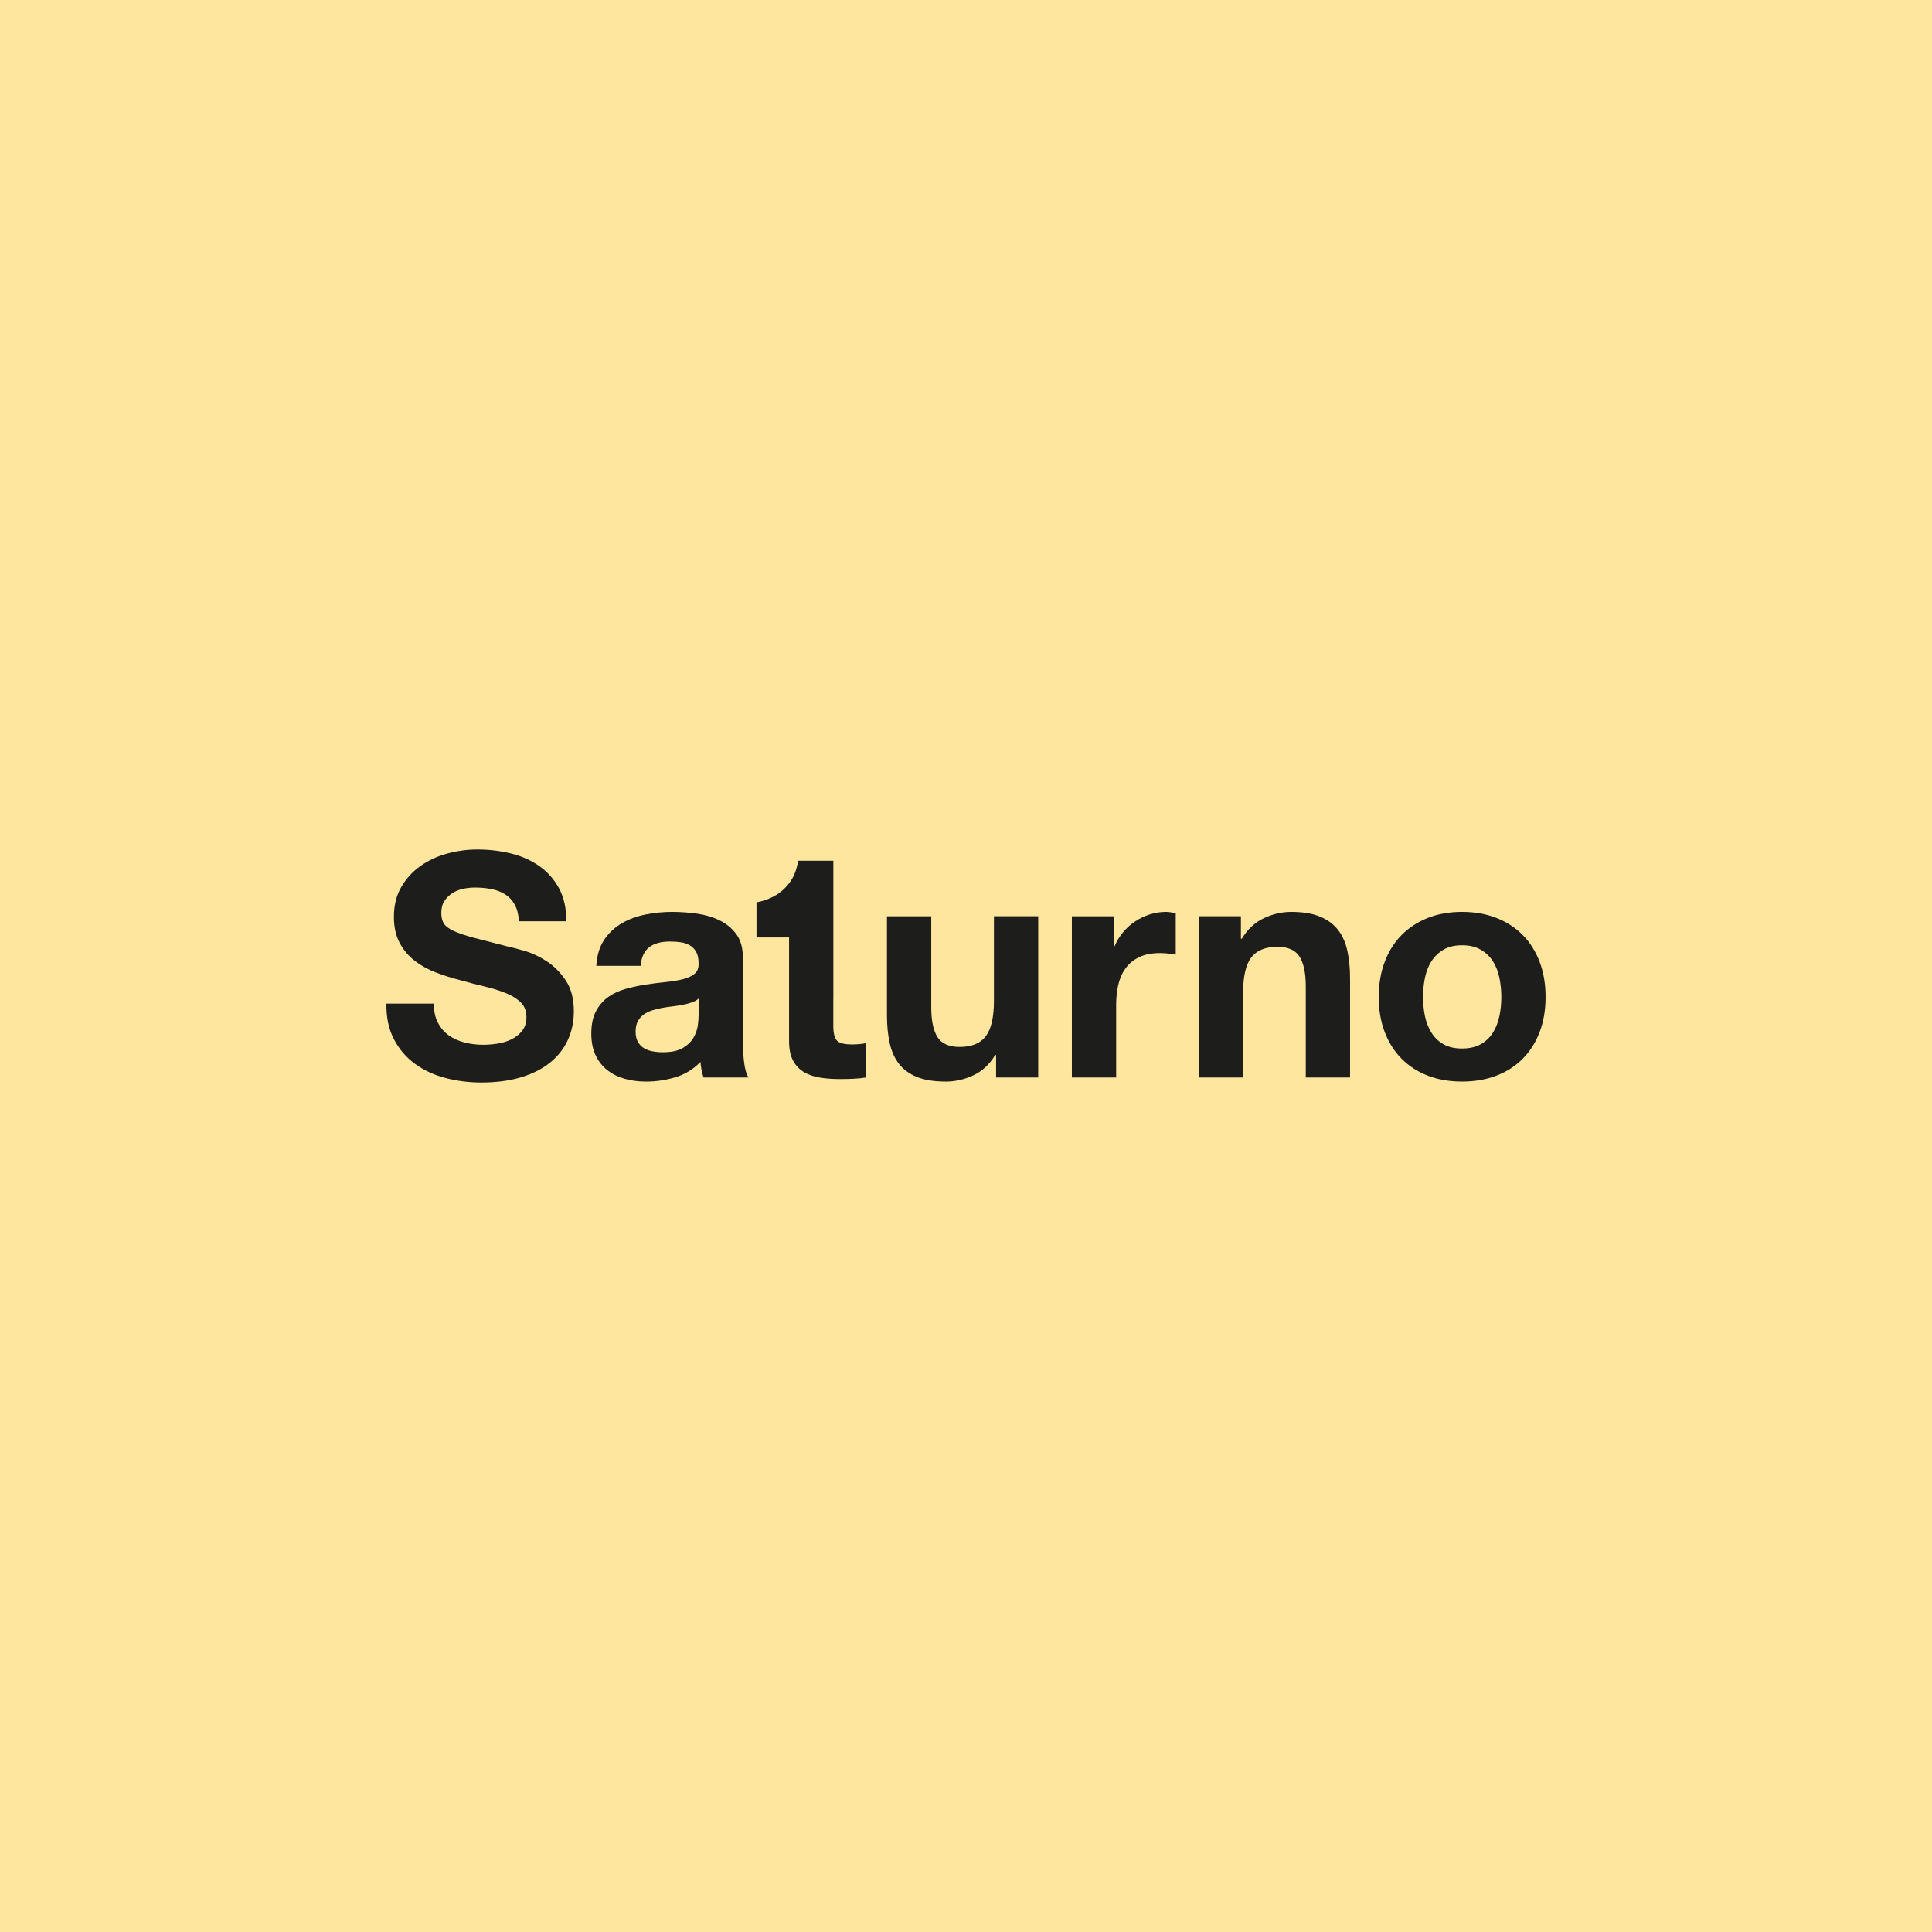
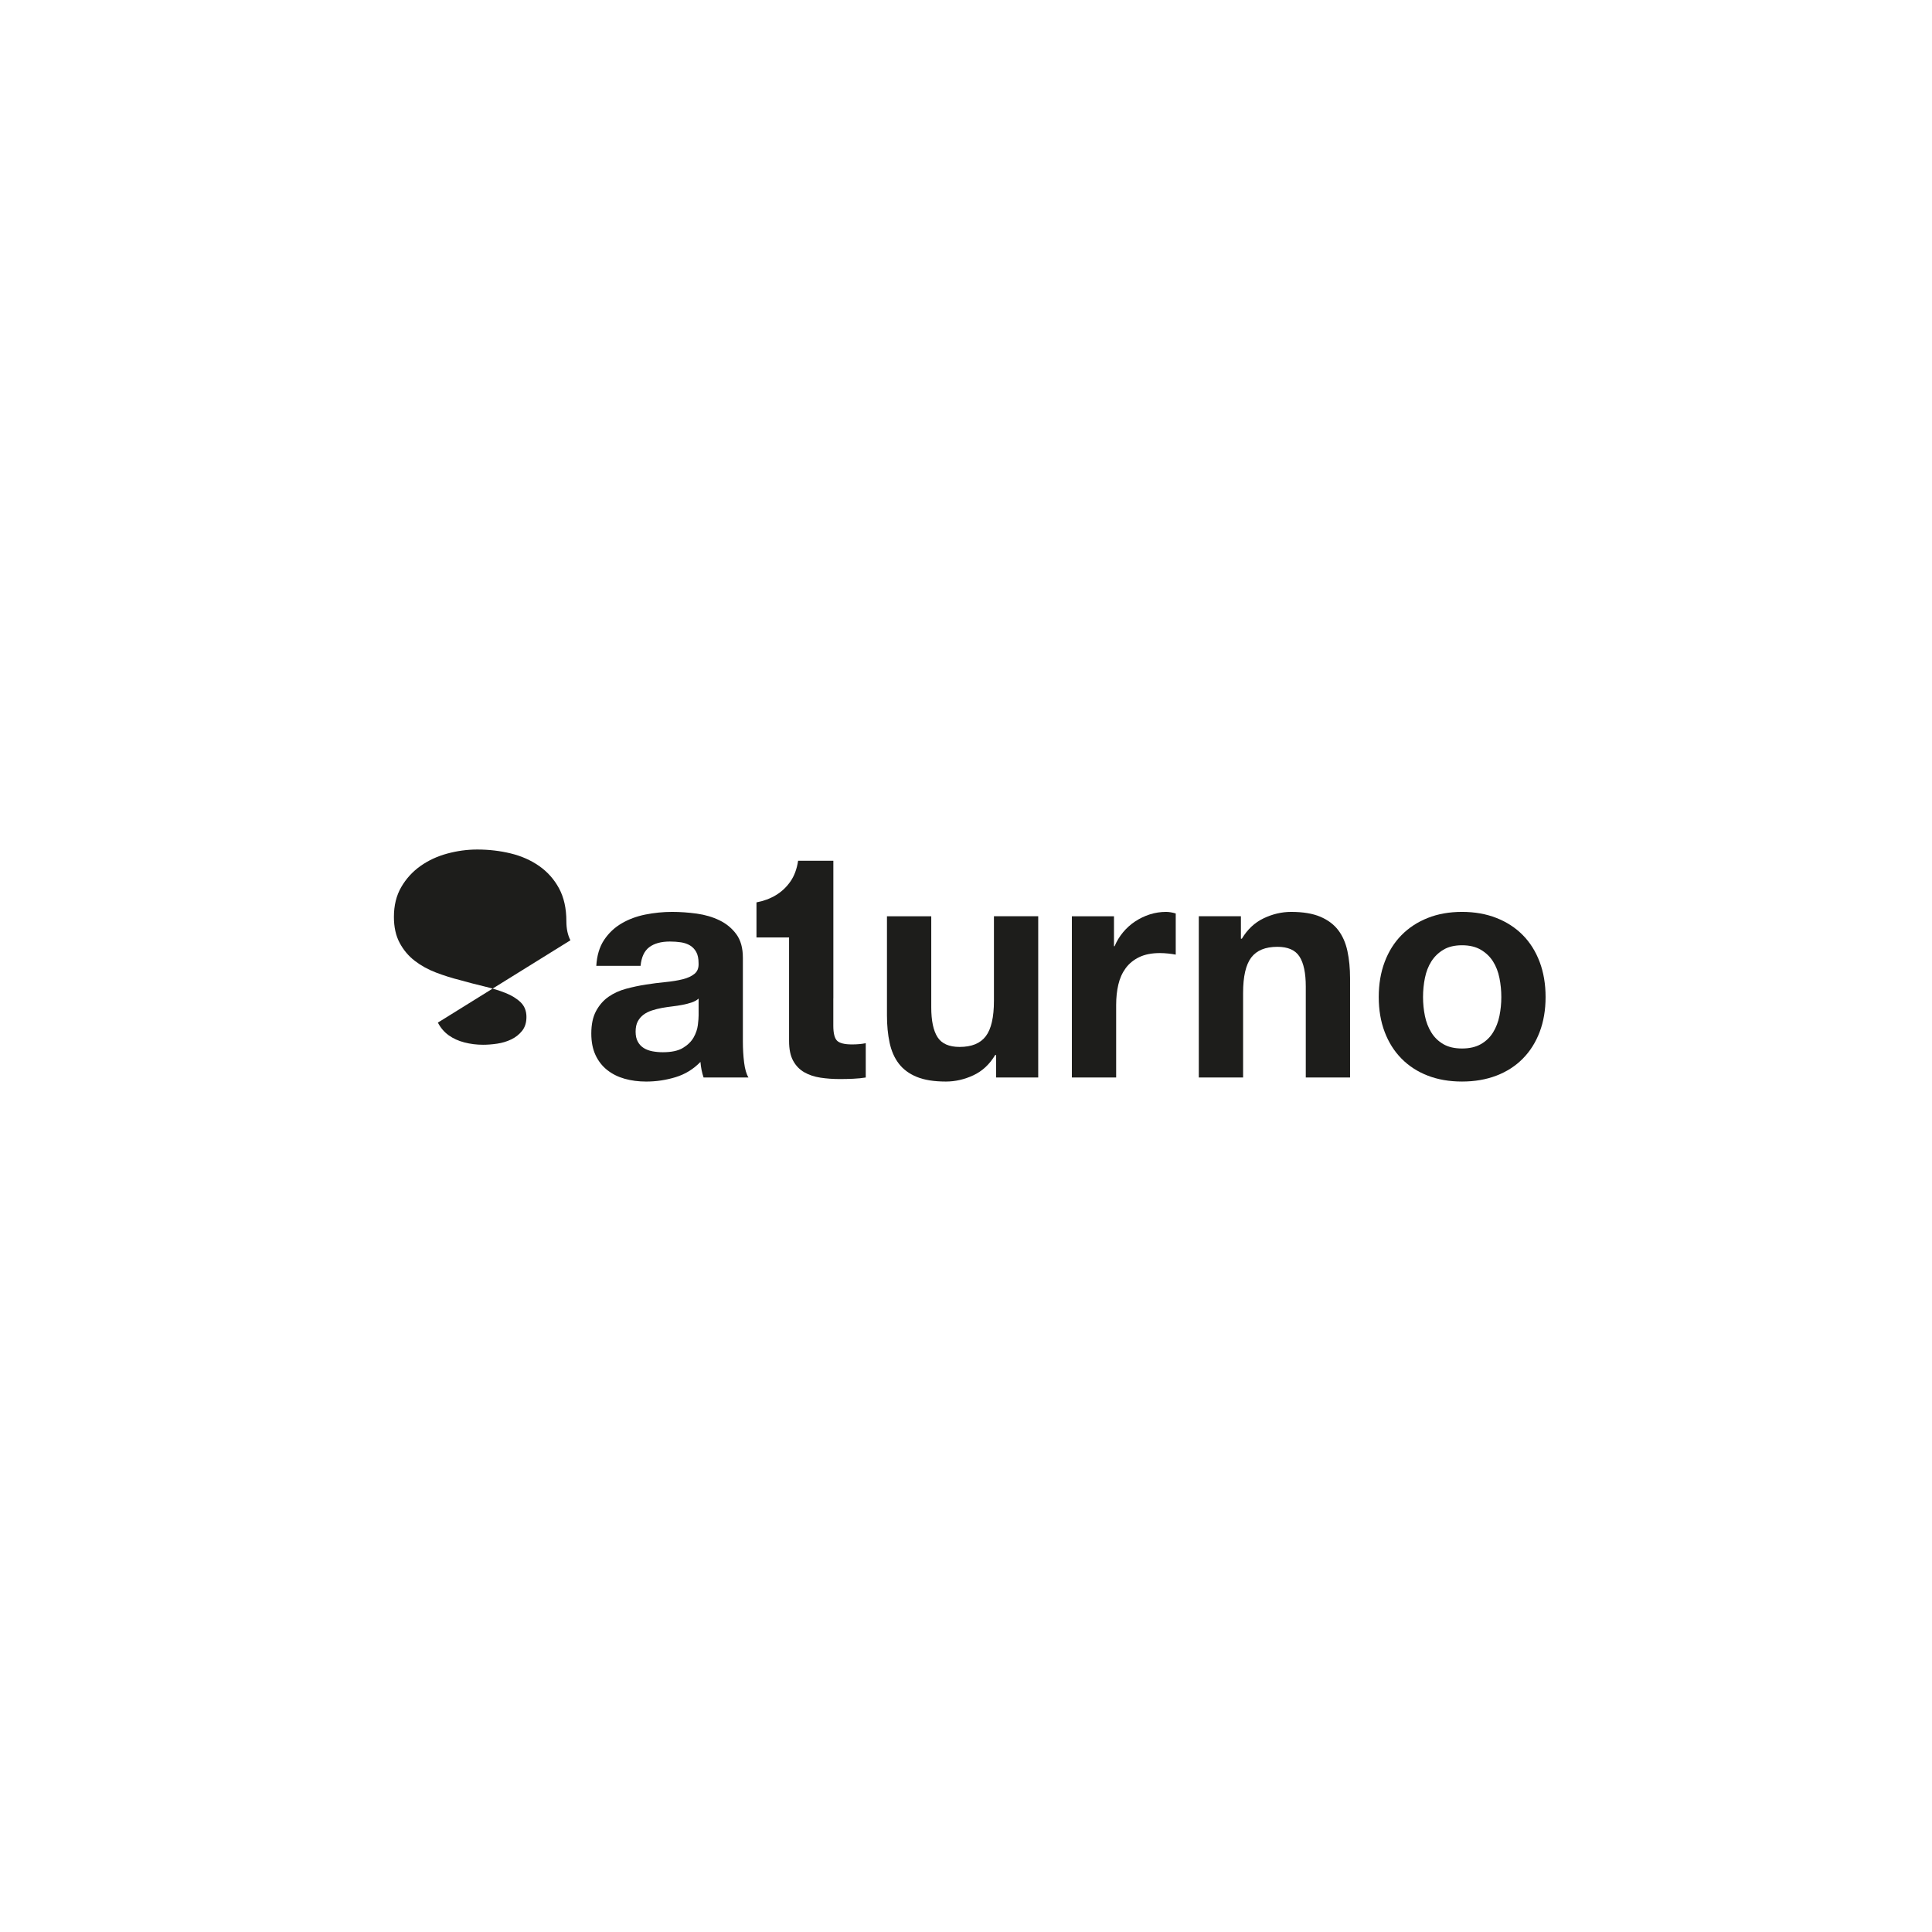
<svg xmlns="http://www.w3.org/2000/svg" id="Livello_1" width="2000" height="2000" viewBox="0 0 2000 2000">
  <defs>
    <style>.cls-1{fill:#1d1d1b;}.cls-2{fill:#ffe69e;}</style>
  </defs>
-   <rect class="cls-2" width="2000" height="2000" />
-   <path class="cls-1" d="M453.28,1058.6c2.8,5.38,6.51,9.74,11.14,13.08,4.63,3.34,10.06,5.81,16.3,7.43,6.24,1.62,12.7,2.42,19.37,2.42,4.52,0,9.36-.37,14.53-1.13,5.17-.75,10.01-2.2,14.53-4.36,4.52-2.15,8.28-5.11,11.3-8.88,3.01-3.76,4.52-8.56,4.52-14.37,0-6.24-1.99-11.3-5.97-15.18-3.98-3.87-9.2-7.1-15.66-9.68-6.46-2.58-13.77-4.84-21.95-6.78-8.18-1.94-16.47-4.08-24.86-6.46-8.61-2.15-17-4.79-25.18-7.91-8.18-3.12-15.5-7.15-21.95-12.11-6.46-4.95-11.68-11.14-15.66-18.56-3.98-7.43-5.97-16.41-5.97-26.96,0-11.83,2.53-22.12,7.59-30.83,5.05-8.72,11.67-15.98,19.85-21.79,8.18-5.81,17.44-10.11,27.77-12.91,10.33-2.8,20.66-4.2,30.99-4.2,12.05,0,23.62,1.35,34.7,4.04,11.08,2.69,20.93,7.05,29.54,13.08,8.6,6.03,15.44,13.72,20.5,23.08,5.05,9.36,7.59,20.72,7.59,34.06h-49.07c-.43-6.89-1.89-12.59-4.36-17.11-2.48-4.52-5.76-8.07-9.85-10.66-4.09-2.58-8.77-4.41-14.05-5.49-5.28-1.07-11.03-1.61-17.27-1.61-4.09,0-8.18.43-12.27,1.29-4.09.86-7.8,2.37-11.14,4.52-3.34,2.16-6.08,4.84-8.23,8.07-2.15,3.23-3.23,7.32-3.23,12.27,0,4.52.86,8.18,2.58,10.98,1.72,2.8,5.11,5.38,10.17,7.75,5.05,2.37,12.05,4.74,20.99,7.1,8.93,2.37,20.61,5.38,35.03,9.04,4.3.86,10.28,2.42,17.92,4.68,7.64,2.26,15.22,5.87,22.76,10.81,7.53,4.96,14.04,11.57,19.53,19.86,5.49,8.29,8.23,18.89,8.23,31.8,0,10.55-2.05,20.34-6.13,29.38-4.09,9.04-10.17,16.84-18.24,23.41-8.07,6.57-18.08,11.68-30.03,15.33-11.95,3.66-25.78,5.49-41.49,5.49-12.7,0-25.02-1.56-36.97-4.68-11.95-3.12-22.49-8.02-31.64-14.69-9.15-6.67-16.41-15.18-21.79-25.51-5.38-10.33-7.96-22.6-7.75-36.8h49.07c0,7.75,1.4,14.32,4.2,19.69" />
+   <path class="cls-1" d="M453.28,1058.6c2.8,5.38,6.51,9.74,11.14,13.08,4.63,3.34,10.06,5.81,16.3,7.43,6.24,1.62,12.7,2.42,19.37,2.42,4.52,0,9.36-.37,14.53-1.13,5.17-.75,10.01-2.2,14.53-4.36,4.52-2.15,8.28-5.11,11.3-8.88,3.01-3.76,4.52-8.56,4.52-14.37,0-6.24-1.99-11.3-5.97-15.18-3.98-3.87-9.2-7.1-15.66-9.68-6.46-2.58-13.77-4.84-21.95-6.78-8.18-1.94-16.47-4.08-24.86-6.46-8.61-2.15-17-4.79-25.18-7.91-8.18-3.12-15.5-7.15-21.95-12.11-6.46-4.95-11.68-11.14-15.66-18.56-3.98-7.43-5.97-16.41-5.97-26.96,0-11.83,2.53-22.12,7.59-30.83,5.05-8.72,11.67-15.98,19.85-21.79,8.18-5.81,17.44-10.11,27.77-12.91,10.33-2.8,20.66-4.2,30.99-4.2,12.05,0,23.62,1.35,34.7,4.04,11.08,2.69,20.93,7.05,29.54,13.08,8.6,6.03,15.44,13.72,20.5,23.08,5.05,9.36,7.59,20.72,7.59,34.06h-49.07h49.07c0,7.75,1.4,14.32,4.2,19.69" />
  <path class="cls-1" d="M723.18,1033.74c-1.94,1.73-4.36,3.07-7.26,4.04-2.91.97-6.03,1.78-9.36,2.42-3.34.64-6.84,1.19-10.49,1.61-3.66.44-7.32.97-10.98,1.62-3.44.64-6.84,1.51-10.17,2.58-3.34,1.08-6.24,2.53-8.71,4.36-2.48,1.83-4.47,4.15-5.97,6.94-1.51,2.8-2.26,6.35-2.26,10.65s.75,7.54,2.26,10.33c1.5,2.8,3.55,5,6.14,6.62,2.58,1.61,5.59,2.74,9.04,3.39,3.44.64,6.99.97,10.66.97,9.04,0,16.03-1.5,20.98-4.52,4.95-3.01,8.61-6.62,10.98-10.81,2.37-4.2,3.82-8.45,4.36-12.75.54-4.3.81-7.75.81-10.33v-17.11ZM617.28,999.84c.65-10.76,3.33-19.69,8.07-26.8,4.73-7.1,10.76-12.8,18.08-17.11,7.31-4.3,15.55-7.37,24.7-9.2,9.15-1.82,18.35-2.74,27.6-2.74,8.39,0,16.9.6,25.51,1.78,8.6,1.19,16.47,3.5,23.57,6.94,7.1,3.44,12.91,8.23,17.43,14.37,4.52,6.14,6.78,14.26,6.78,24.38v86.84c0,7.54.43,14.75,1.29,21.63.86,6.89,2.37,12.06,4.52,15.5h-46.49c-.87-2.58-1.56-5.22-2.1-7.91-.54-2.69-.92-5.43-1.13-8.23-7.32,7.54-15.93,12.81-25.83,15.82-9.9,3.01-20.02,4.52-30.35,4.52-7.96,0-15.39-.97-22.27-2.9-6.89-1.94-12.91-4.95-18.08-9.04-5.16-4.09-9.2-9.25-12.11-15.5-2.9-6.24-4.36-13.66-4.36-22.28,0-9.47,1.66-17.27,5-23.41,3.33-6.13,7.64-11.03,12.91-14.69,5.27-3.66,11.3-6.4,18.08-8.23,6.78-1.83,13.61-3.28,20.5-4.36,6.89-1.07,13.66-1.94,20.34-2.58,6.67-.65,12.59-1.62,17.76-2.9,5.17-1.29,9.25-3.17,12.27-5.65,3.01-2.47,4.41-6.08,4.2-10.81,0-4.95-.81-8.88-2.42-11.78-1.61-2.9-3.77-5.17-6.46-6.78-2.69-1.61-5.81-2.69-9.36-3.23-3.55-.53-7.38-.81-11.46-.81-9.04,0-16.14,1.94-21.31,5.81-5.16,3.87-8.18,10.33-9.04,19.37h-45.85Z" />
  <path class="cls-1" d="M1031.16,1115.42v-23.25h-.97c-5.81,9.69-13.35,16.68-22.6,20.99-9.26,4.3-18.73,6.46-28.41,6.46-12.27,0-22.33-1.61-30.18-4.84-7.86-3.23-14.04-7.8-18.56-13.72-4.52-5.92-7.7-13.12-9.52-21.63-1.83-8.5-2.74-17.92-2.74-28.25v-102.67h45.85v94.27c0,13.78,2.15,24.05,6.46,30.83,4.3,6.78,11.94,10.17,22.92,10.17,12.48,0,21.52-3.71,27.12-11.14,5.6-7.42,8.39-19.64,8.39-36.64v-87.49h45.84v166.91h-43.58Z" />
  <path class="cls-1" d="M1153.19,948.51v30.99h.65c2.15-5.17,5.05-9.95,8.72-14.37,3.66-4.41,7.85-8.18,12.59-11.3,4.73-3.12,9.79-5.54,15.17-7.26,5.38-1.72,10.98-2.58,16.79-2.58,3.01,0,6.34.54,10.01,1.62v42.62c-2.15-.43-4.74-.81-7.75-1.13-3.02-.32-5.92-.48-8.72-.48-8.39,0-15.5,1.4-21.31,4.2-5.81,2.8-10.49,6.62-14.05,11.46-3.55,4.84-6.08,10.49-7.59,16.95-1.51,6.46-2.26,13.45-2.26,20.98v75.22h-45.85v-166.91h43.58Z" />
  <path class="cls-1" d="M1284.59,948.51v23.24h.97c5.81-9.68,13.34-16.73,22.6-21.14,9.25-4.41,18.72-6.62,28.41-6.62,12.27,0,22.33,1.67,30.19,5,7.85,3.34,14.04,7.96,18.56,13.88,4.52,5.92,7.69,13.13,9.52,21.63,1.83,8.5,2.74,17.92,2.74,28.25v102.66h-45.84v-94.27c0-13.77-2.15-24.05-6.46-30.83-4.31-6.78-11.95-10.17-22.92-10.17-12.48,0-21.52,3.71-27.12,11.14-5.6,7.42-8.39,19.64-8.39,36.64v87.49h-45.85v-166.91h43.58Z" />
  <path class="cls-1" d="M1475.06,1051.66c1.29,6.35,3.49,12.06,6.62,17.11,3.12,5.06,7.26,9.1,12.43,12.11,5.17,3.02,11.62,4.52,19.37,4.52s14.26-1.5,19.53-4.52c5.27-3.01,9.47-7.05,12.59-12.11,3.12-5.05,5.33-10.76,6.62-17.11,1.29-6.35,1.94-12.86,1.94-19.53s-.65-13.24-1.94-19.69c-1.29-6.46-3.5-12.16-6.62-17.11-3.12-4.95-7.32-8.99-12.59-12.11-5.28-3.12-11.78-4.68-19.53-4.68s-14.21,1.56-19.37,4.68c-5.17,3.12-9.31,7.16-12.43,12.11-3.12,4.95-5.32,10.65-6.62,17.11-1.29,6.46-1.94,13.02-1.94,19.69s.65,13.19,1.94,19.53M1433.41,995.8c4.09-10.87,9.9-20.12,17.43-27.76,7.53-7.64,16.57-13.56,27.12-17.76,10.54-4.2,22.38-6.3,35.51-6.3s25.02,2.1,35.67,6.3c10.66,4.2,19.75,10.12,27.28,17.76,7.53,7.64,13.34,16.9,17.43,27.76,4.09,10.87,6.13,22.98,6.13,36.32s-2.05,25.4-6.13,36.16c-4.09,10.77-9.9,19.97-17.43,27.6-7.54,7.64-16.63,13.51-27.28,17.59-10.65,4.09-22.55,6.14-35.67,6.14s-24.97-2.05-35.51-6.14c-10.55-4.08-19.59-9.95-27.12-17.59-7.54-7.64-13.35-16.84-17.43-27.6-4.09-10.76-6.14-22.81-6.14-36.16s2.04-25.45,6.14-36.32" />
  <path class="cls-1" d="M889.44,1080.87c-2.37.22-4.84.32-7.43.32-7.75,0-12.91-1.29-15.5-3.87-2.58-2.58-3.87-7.75-3.87-15.5v-28.31h.04v-142.47h-36.48c-1.29,8.61-3.98,15.82-8.07,21.63-4.09,5.81-9.09,10.49-15.01,14.04-5.92,3.55-12.59,6.03-20.02,7.43v36.32h33.74v107.18c0,8.39,1.36,15.17,4.16,20.34,2.8,5.17,6.62,9.15,11.46,11.95,4.84,2.8,10.44,4.68,16.79,5.65,6.35.97,13.07,1.45,20.18,1.45,4.52,0,9.15-.11,13.88-.32,4.73-.22,9.04-.64,12.91-1.29v-35.51c-2.15.43-4.41.76-6.78.97" />
</svg>